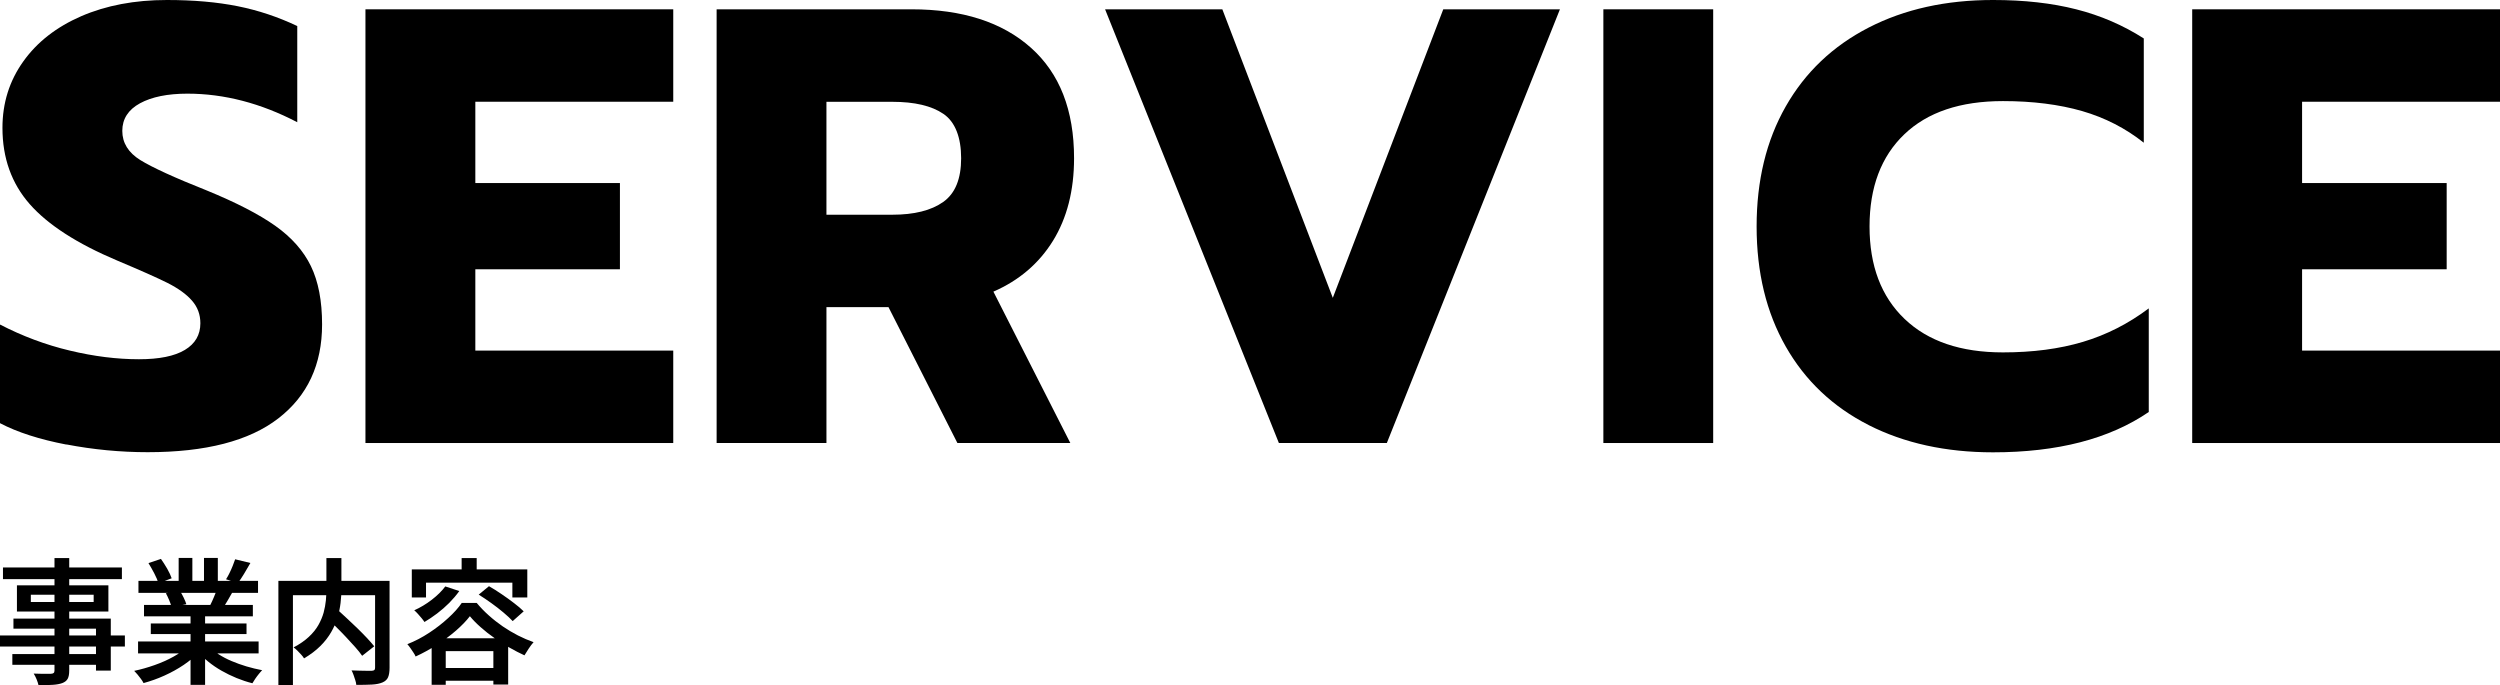
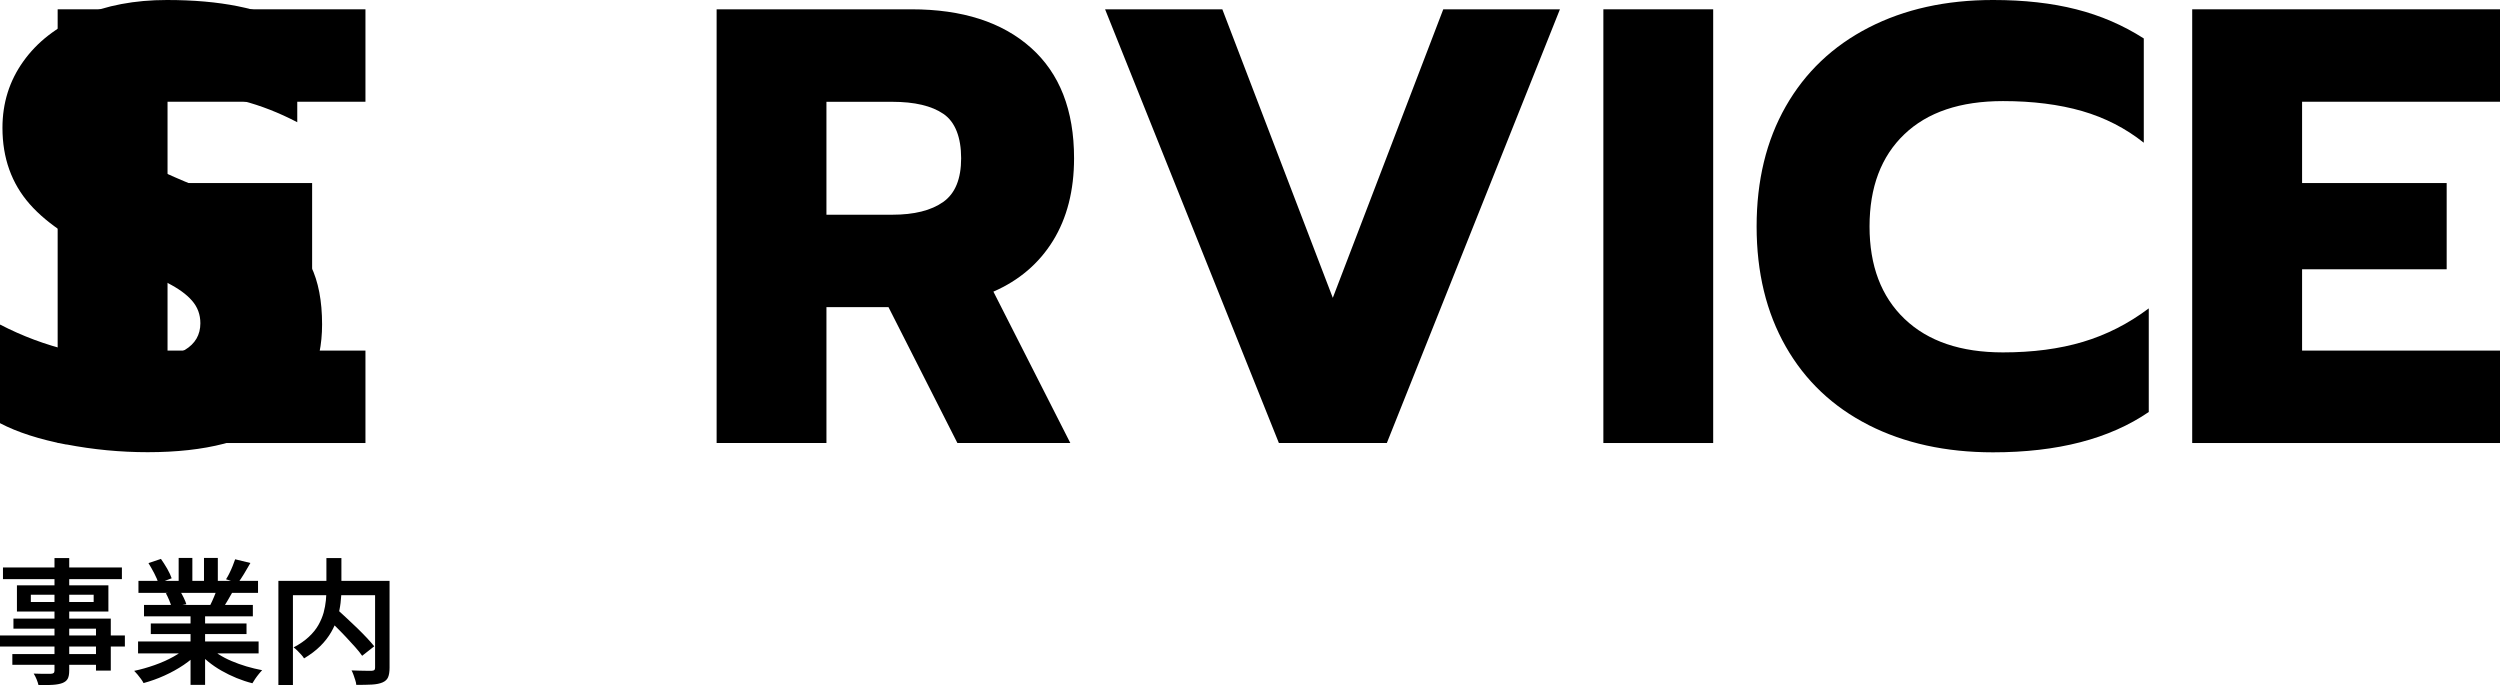
<svg xmlns="http://www.w3.org/2000/svg" id="_レイヤー_1" data-name="レイヤー 1" width="386.78" height="106.02" viewBox="0 0 386.78 106.02">
  <defs>
    <style>
      .cls-1 {
        stroke-width: 0px;
      }
    </style>
  </defs>
  <g>
    <path class="cls-1" d="M10.27,68.78c-4.16-.8-7.58-1.9-10.27-3.31v-15.26c3.46,1.79,7.06,3.14,10.8,4.03,3.74.9,7.31,1.34,10.7,1.34,3.14,0,5.5-.48,7.1-1.44,1.6-.96,2.4-2.34,2.4-4.13,0-1.34-.43-2.51-1.3-3.5-.86-.99-2.13-1.9-3.79-2.74-1.67-.83-4.26-1.98-7.78-3.46-6.21-2.62-10.72-5.53-13.54-8.74C1.79,28.38.38,24.45.38,19.78c0-3.84,1.07-7.26,3.22-10.27,2.14-3.01,5.14-5.34,8.98-7.01,3.84-1.66,8.26-2.5,13.25-2.5,4.09,0,7.74.32,10.94.96,3.2.64,6.27,1.67,9.22,3.07v14.88c-5.63-2.94-11.3-4.42-16.99-4.42-3.07,0-5.52.5-7.34,1.49-1.82.99-2.74,2.42-2.74,4.27s.93,3.36,2.78,4.51c1.86,1.15,5.28,2.72,10.27,4.7,4.54,1.86,8.08,3.68,10.61,5.47,2.53,1.79,4.37,3.87,5.52,6.24,1.15,2.37,1.73,5.38,1.73,9.02,0,6.21-2.26,11.06-6.77,14.54-4.51,3.49-11.25,5.23-20.21,5.23-4.22,0-8.42-.4-12.58-1.2Z" />
-     <path class="cls-1" d="M56.54,1.44h47.62v14.3h-30.62v12.58h22.37v13.34h-22.37v12.58h30.62v14.3h-47.62V1.44Z" />
+     <path class="cls-1" d="M56.54,1.44v14.3h-30.62v12.58h22.37v13.34h-22.37v12.58h30.62v14.3h-47.62V1.44Z" />
    <path class="cls-1" d="M110.88,1.44h30.14c7.87,0,14.03,1.98,18.48,5.95,4.45,3.97,6.67,9.66,6.67,17.09,0,4.99-1.09,9.25-3.26,12.77-2.18,3.52-5.25,6.14-9.22,7.87l11.9,23.42h-17.47l-10.66-21.02h-9.6v21.02h-16.99V1.44ZM138.05,33.22c3.39,0,6.02-.66,7.87-1.97,1.86-1.31,2.78-3.57,2.78-6.77s-.91-5.62-2.74-6.86c-1.82-1.25-4.46-1.87-7.92-1.87h-10.18v17.47h10.18Z" />
    <path class="cls-1" d="M170.97,1.44h18.14l17.09,44.64L223.29,1.44h18.05l-26.78,67.1h-16.7L170.97,1.44Z" />
    <path class="cls-1" d="M248.06,1.44h16.99v67.1h-16.99V1.44Z" />
    <path class="cls-1" d="M289.1,65.76c-5.54-2.82-9.81-6.86-12.82-12.14-3.01-5.28-4.51-11.47-4.51-18.58s1.5-13.3,4.51-18.58c3.01-5.28,7.28-9.34,12.82-12.19,5.54-2.85,11.95-4.27,19.25-4.27,4.8,0,9.09.48,12.86,1.44,3.78.96,7.26,2.46,10.46,4.51v16.13c-2.82-2.24-6-3.87-9.55-4.9-3.55-1.02-7.63-1.54-12.24-1.54-6.59,0-11.68,1.71-15.26,5.14-3.58,3.42-5.38,8.18-5.38,14.26s1.81,10.85,5.42,14.3c3.62,3.46,8.69,5.18,15.22,5.18,4.61,0,8.74-.54,12.38-1.63,3.65-1.09,7.04-2.82,10.18-5.18v16.03c-6.08,4.16-14.11,6.24-24.1,6.24-7.3,0-13.71-1.41-19.25-4.22Z" />
    <path class="cls-1" d="M339.16,1.44h47.62v14.3h-30.62v12.58h22.37v13.34h-22.37v12.58h30.62v14.3h-47.62V1.44Z" />
  </g>
  <g>
    <path class="cls-1" d="M0,98.31h19.32v1.72H0v-1.72ZM.46,87.79h18.4v1.81H.46v-1.81ZM1.91,101.19h14.15v1.66H1.91v-1.66ZM2.08,95.71h15.06v8.04h-2.29v-6.49H2.08v-1.55ZM2.62,90.56h14.15v4.05H2.62v-4.05ZM4.77,92.01v1.13h9.72v-1.13H4.77ZM8.42,86.34h2.29v17.39c0,.57-.08,1-.24,1.29-.16.29-.44.51-.83.66-.38.14-.86.23-1.45.27-.59.04-1.33.06-2.23.06-.06-.27-.16-.57-.3-.92s-.3-.64-.45-.88c.36.01.73.02,1.09.03.36,0,.69,0,.99,0s.5,0,.61,0c.2-.01.33-.06.41-.13.08-.07.12-.2.12-.38v-17.39Z" />
    <path class="cls-1" d="M29.02,100.03l1.79.82c-.66.71-1.46,1.39-2.39,2.02s-1.94,1.18-3,1.66c-1.06.48-2.14.86-3.21,1.15-.1-.2-.23-.41-.4-.64-.17-.23-.34-.46-.53-.68-.18-.22-.36-.41-.52-.57,1.05-.22,2.1-.52,3.15-.89,1.05-.37,2.02-.8,2.92-1.3.9-.5,1.63-1.02,2.2-1.56ZM21.36,99.24h18.65v1.85h-18.65v-1.85ZM21.42,89.87h18.5v1.85h-18.5v-1.85ZM22.28,93.59h16.84v1.76h-16.84v-1.76ZM22.97,87.12l1.93-.65c.32.45.64.96.97,1.52.32.57.55,1.06.69,1.48l-2.04.76c-.13-.42-.34-.92-.64-1.5-.3-.58-.61-1.12-.91-1.61ZM23.33,96.46h14.81v1.64h-14.81v-1.64ZM25.66,91.78l2.18-.36c.2.31.39.66.58,1.05.19.39.33.73.41,1.01l-2.29.42c-.07-.28-.19-.62-.36-1.03s-.34-.77-.52-1.09ZM27.64,86.32h2.12v4.43h-2.12v-4.43ZM29.48,94.47h2.25v11.49h-2.25v-11.49ZM32.24,99.99c.43.42.96.83,1.56,1.22.61.39,1.28.75,2.02,1.06.74.31,1.5.59,2.31.83.81.24,1.61.43,2.43.59-.15.15-.33.35-.52.59-.2.24-.38.49-.56.75-.18.26-.32.49-.43.68-.83-.21-1.64-.48-2.45-.81-.81-.33-1.58-.71-2.32-1.13s-1.44-.9-2.08-1.42c-.64-.52-1.21-1.07-1.7-1.66l1.74-.69ZM31.56,86.32h2.14v4.3h-2.14v-4.3ZM33.62,91l2.37.57c-.28.49-.55.96-.82,1.42-.27.46-.51.84-.74,1.17l-1.91-.53c.2-.39.4-.83.6-1.31s.37-.92.49-1.31ZM36.39,86.53l2.35.57c-.32.57-.65,1.14-.99,1.69-.34.55-.65,1.03-.95,1.42l-1.83-.59c.18-.28.36-.6.54-.97.18-.36.34-.73.49-1.1.15-.37.28-.71.38-1.02Z" />
    <path class="cls-1" d="M43.07,89.87h15.98v2.21h-13.73v13.92h-2.25v-16.13ZM50.51,86.34h2.31v4.79c0,.69-.04,1.4-.13,2.15s-.24,1.5-.47,2.27c-.23.76-.56,1.52-.99,2.26-.43.74-.98,1.46-1.67,2.14-.69.69-1.53,1.32-2.52,1.91-.1-.17-.24-.36-.43-.57-.19-.21-.39-.42-.6-.63s-.41-.38-.59-.5c.95-.5,1.74-1.05,2.36-1.63.62-.58,1.12-1.19,1.48-1.83.36-.64.63-1.28.81-1.92.17-.64.29-1.28.35-1.9.06-.62.08-1.21.08-1.77v-4.77ZM50.4,95.46l1.7-1.24c.48.43.99.9,1.53,1.41s1.08,1.01,1.62,1.53c.53.52,1.03,1.02,1.49,1.51s.85.93,1.16,1.32l-1.87,1.47c-.28-.41-.64-.86-1.08-1.35-.44-.5-.92-1.02-1.43-1.56-.51-.55-1.04-1.08-1.57-1.61-.54-.53-1.05-1.02-1.54-1.48ZM58.04,89.87h2.23v13.44c0,.63-.08,1.12-.23,1.47-.15.35-.44.62-.86.8-.42.18-.96.29-1.63.33s-1.47.05-2.43.05c-.01-.21-.06-.45-.15-.72s-.18-.54-.27-.81-.2-.5-.31-.71c.43.01.86.03,1.29.04s.81.02,1.14.02h.69c.21-.01.35-.06.42-.13.07-.07.1-.2.1-.38v-13.4Z" />
-     <path class="cls-1" d="M72.7,95.33c-.56.73-1.28,1.47-2.16,2.24-.88.76-1.86,1.49-2.93,2.18-1.07.69-2.17,1.3-3.31,1.82-.08-.2-.2-.41-.35-.63-.15-.22-.3-.45-.46-.68-.16-.23-.32-.43-.47-.6,1.18-.46,2.3-1.05,3.38-1.76s2.06-1.47,2.94-2.28c.88-.8,1.58-1.58,2.1-2.34h2.31c.56.67,1.18,1.32,1.87,1.93.69.62,1.41,1.18,2.16,1.7.76.52,1.54.98,2.35,1.4.81.41,1.62.76,2.42,1.04-.25.28-.5.61-.75.99s-.47.73-.66,1.05c-.74-.34-1.52-.74-2.32-1.2-.81-.46-1.59-.96-2.34-1.49-.76-.53-1.46-1.08-2.11-1.66-.65-.57-1.21-1.14-1.67-1.7ZM63.71,88.09h17.87v4.35h-2.31v-2.29h-13.36v2.29h-2.2v-4.35ZM68.9,90.73l2.16.71c-.45.63-.97,1.24-1.55,1.83-.59.59-1.21,1.13-1.88,1.64s-1.32.94-1.96,1.32c-.1-.15-.24-.35-.43-.58-.19-.23-.39-.46-.59-.68-.2-.22-.39-.41-.56-.55.94-.42,1.84-.96,2.7-1.62.86-.66,1.56-1.35,2.11-2.08ZM66.78,98.75h11.84v7.16h-2.29v-5.17h-7.37v5.21h-2.18v-7.2ZM67.79,103.35h9.7v1.97h-9.7v-1.97ZM71.42,86.34h2.33v2.92h-2.33v-2.92ZM74.07,91.99l1.58-1.3c.62.35,1.26.76,1.94,1.22.68.46,1.32.92,1.93,1.39.61.46,1.11.89,1.5,1.28l-1.7,1.51c-.36-.39-.84-.83-1.42-1.32-.58-.49-1.21-.98-1.88-1.46-.67-.48-1.32-.92-1.95-1.31Z" />
  </g>
</svg>